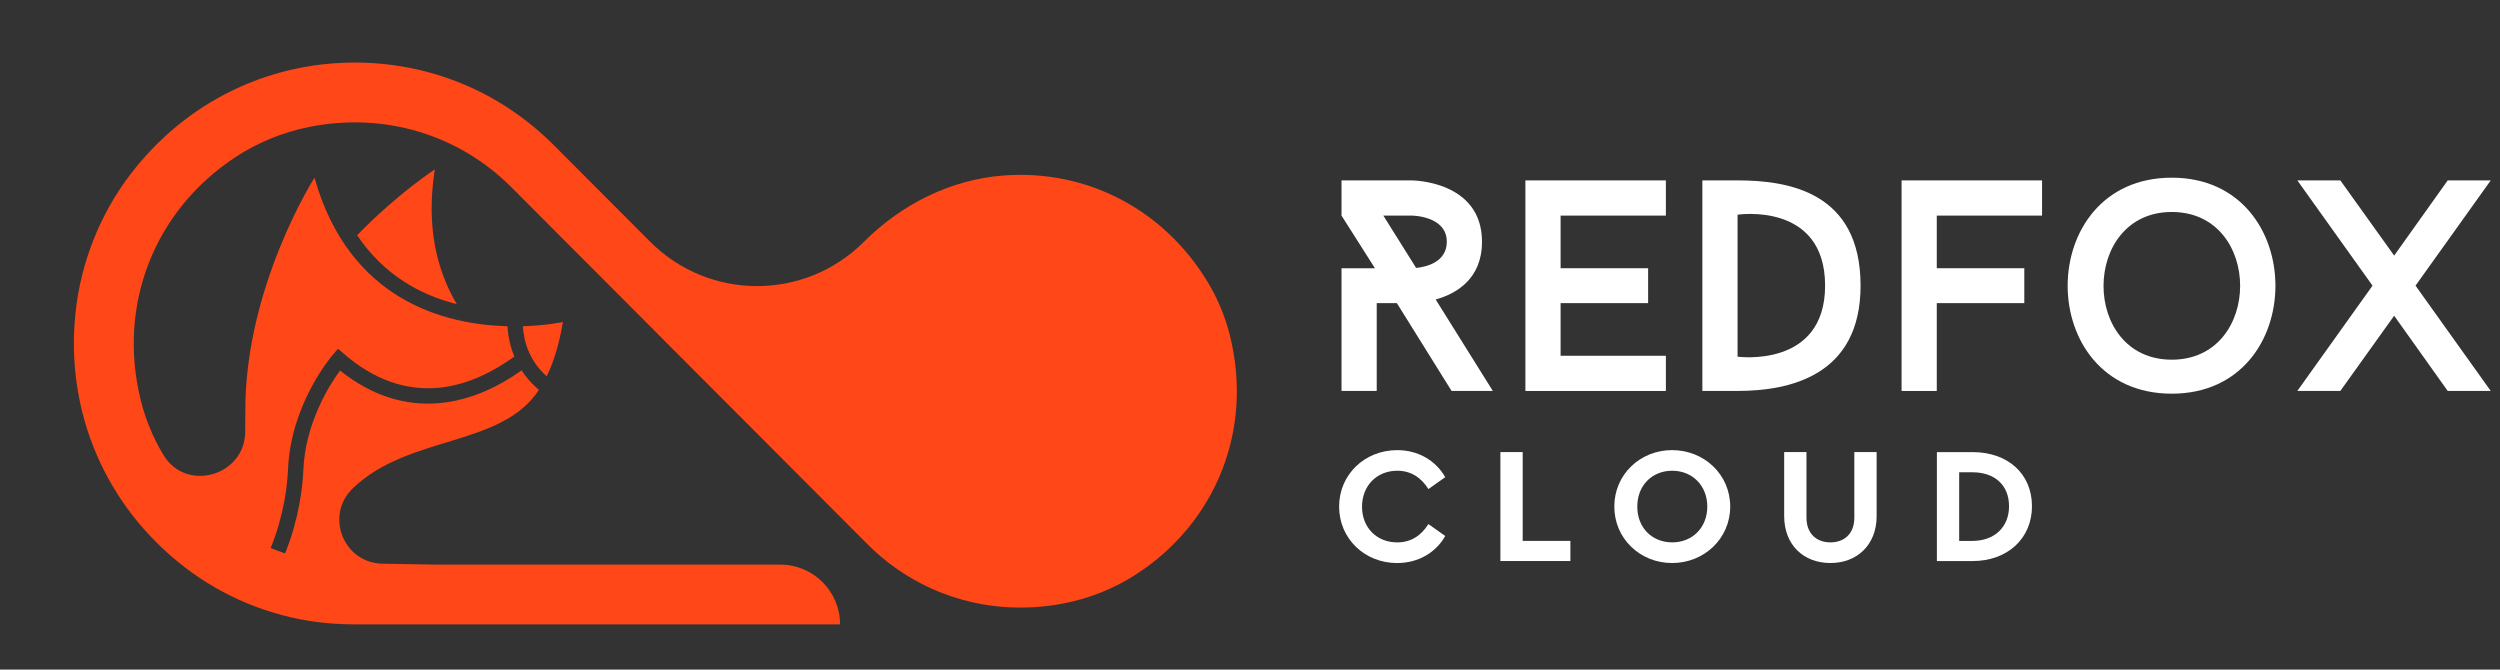
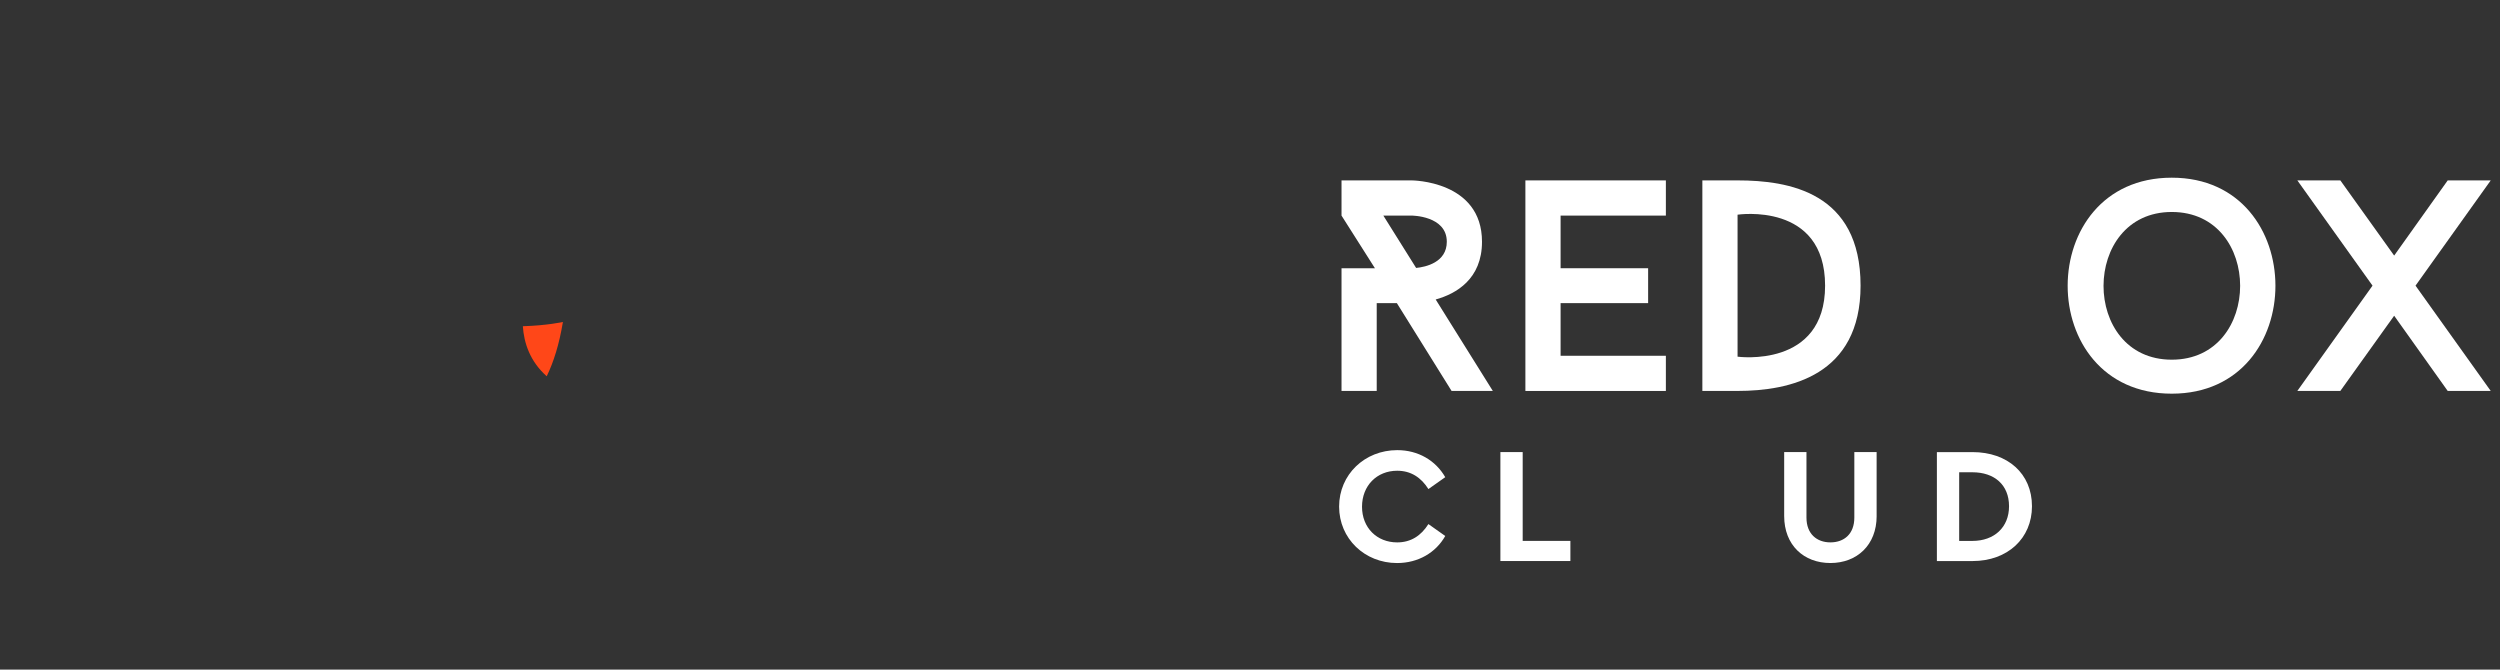
<svg xmlns="http://www.w3.org/2000/svg" version="1.1" id="Layer_1" x="0px" y="0px" viewBox="0 0 1079 289" style="enable-background:new 0 0 1079 289;" xml:space="preserve">
  <rect x="0" y="0" width="1079" height="289" fill="#333333" stroke="none" />
  <style type="text/css">
	.st0{fill:#FFFFFF;}
	.st1{fill:#FF4718;}
</style>
  <g>
    <g>
      <path class="st0" d="M626.51,168.74l-23.62-37.91h-8.7v37.91H579v-52.97h14.42L579,93.05V77.86h30.25c0,0,30.38,0,30.38,26.48    c0,16.1-11.16,22.46-19.99,24.92l24.66,39.47H626.51z M611.2,115.64c4.03-0.39,13.24-2.34,13.24-11.3    c0-11.29-15.19-11.29-15.19-11.29h-12.2L611.2,115.64z" />
      <path class="st0" d="M673.55,93.05v22.72h37.78v15.06h-37.78v22.72h45.44v15.19h-60.63V77.86h60.63v15.19H673.55z" />
      <path class="st0" d="M749.93,77.86c22.07,0,53.09,5.06,53.09,45.43c0,38.81-30.51,45.44-53.09,45.44h-15.19V77.86H749.93z     M787.71,123.29c0-36.34-37.78-30.63-37.78-30.63v61.28C749.93,153.94,787.71,159.13,787.71,123.29z" />
-       <path class="st0" d="M835.91,93.05v22.72h37.78v15.06h-37.78v37.91h-15.19V77.86h60.63v15.19H835.91z" />
      <path class="st0" d="M937.34,169.91c-59.98,0-59.85-93.22,0-93.22C996.93,76.69,997.05,169.91,937.34,169.91z M937.34,91.49    c-39.21,0-39.34,63.75,0,63.75C976.68,155.24,976.68,91.49,937.34,91.49z" />
      <path class="st0" d="M1023.98,123.29l-32.45-45.43h18.56l23.23,32.45l23.11-32.45H1075l-32.46,45.43l32.46,45.44h-18.57    l-23.11-32.46l-23.23,32.46h-18.56L1023.98,123.29z" />
    </g>
    <g>
-       <path class="st1" d="M530.9,145.07c-2.01-8.15-5.24-16-9.57-23.19c-19.1-31.72-52.49-48.78-88.06-46.15    c-22.9,1.7-44.2,12.42-60.44,28.66h0c-25.47,25.47-66.77,25.45-92.21-0.05L238.9,62.53C215.99,39.61,185.54,27,153.15,27    c-37.78,0-72.92,17.16-96.52,47.79c-13.38,17.37-21.72,38.32-24.03,60.13c-4.55,42.85,12.96,83.7,47.34,110.05    c16.55,12.68,36.32,20.83,57,23.5c5.44,0.7,10.85,1.01,16.22,1.01h209.41c0-14.25-11.55-25.79-25.79-25.79H189.7    c0,0-11.98-0.14-24.71-0.4c-16.83-0.35-24.84-20.87-12.71-32.54c24.11-23.21,64-17.63,80.32-42.46l-1.04-0.93    c-2.52-2.24-4.65-4.77-6.43-7.5c-9.37,6.64-21.41,12.79-35.16,14.1c-15.19,1.43-29.7-3.27-43.22-14.03    c-4.47,6.13-15,22.62-15.82,42.93c-0.29,7.15-1.8,20.91-7.88,35.99c-2.11-0.7-4.18-1.48-6.23-2.32    c5.79-14.21,7.22-27.2,7.49-33.93c1.14-28.1,18.67-48.71,19.42-49.57l2.17-2.51l2.51,2.17c12.85,11.09,26.61,16.01,40.91,14.68    c12.66-1.2,23.93-7.16,32.68-13.49c-1.62-3.91-2.64-8.13-2.93-12.64l-0.03-0.43c-26.75-0.7-68.29-10.86-83.3-64.11    c0,0-29.85,46.8-29.85,100.24c0,3.22-0.02,6.4-0.06,9.56c-0.27,18.95-25.49,26.12-35.27,9.89c-0.1-0.17-0.21-0.35-0.31-0.52    c-4.3-7.22-7.51-15.08-9.52-23.23c-10.14-41.07,5.89-81.81,40.9-104.82c9.62-6.32,20.44-10.75,31.73-13.01    c32.65-6.55,64.68,3.32,87.33,25.97L374.4,234.87l0.01,0.01c21.83,21.83,52.56,31.52,84.01,25.68    c11.51-2.14,22.58-6.53,32.37-12.95C525.08,225.11,540.8,185.26,530.9,145.07z" />
      <path class="st1" d="M235.96,162.4c3-6.17,5.39-13.78,6.99-23.43c0,0-6.91,1.53-17.29,1.83C226.13,148,228.72,155.95,235.96,162.4    z" />
-       <path class="st1" d="M154.14,101.52c11.46,17.07,27.16,25.77,43,29.73c-8.58-14.47-13.37-33.39-9.47-58.13    C187.66,73.12,171.79,83.38,154.14,101.52z" />
    </g>
    <g>
      <path class="st0" d="M623.77,205.95l-7.27,5.13c-3.13-4.99-7.55-7.91-13.47-7.91c-8.76,0-15.18,6.42-15.18,15.54    c0,9.05,6.41,15.39,15.18,15.39c5.92,0,10.33-2.91,13.47-7.91l7.27,5.14c-4.06,7.2-11.68,11.68-20.8,11.68    c-13.97,0-25.01-10.54-25.01-24.37c0-13.82,11.04-24.36,25.08-24.36C612.09,194.27,619.64,198.75,623.77,205.95z" />
      <path class="st0" d="M657.19,233.45h20.59v8.69h-30.21v-47.02h9.62V233.45z" />
-       <path class="st0" d="M746.76,218.63c0,13.83-11.26,24.37-25.08,24.37c-13.82,0-24.94-10.54-24.94-24.37    c0-13.82,11.12-24.36,24.94-24.36C735.51,194.27,746.76,204.81,746.76,218.63z M706.65,218.63c0,9.12,6.34,15.46,15.11,15.46    c8.62,0,15.11-6.34,15.11-15.46c0-9.05-6.49-15.46-15.11-15.46C712.99,203.16,706.65,209.58,706.65,218.63z" />
      <path class="st0" d="M809.96,222.7c0,12.6-8.56,20.3-19.96,20.3c-11.47,0-19.95-7.7-19.95-20.3v-27.58h9.62v28.28    c0,7.06,4.49,10.69,10.33,10.69c5.92,0,10.33-3.63,10.33-10.69v-28.28h9.62V222.7z" />
      <path class="st0" d="M877,218.49c0,13.89-10.55,23.66-25.65,23.66h-15.39v-47.02h15.39C866.45,195.12,877,204.38,877,218.49z     M845.58,203.82v29.64h5.7c9.48,0,15.82-5.92,15.82-14.96c0-9.26-6.34-14.67-15.82-14.67H845.58z" />
    </g>
  </g>
</svg>